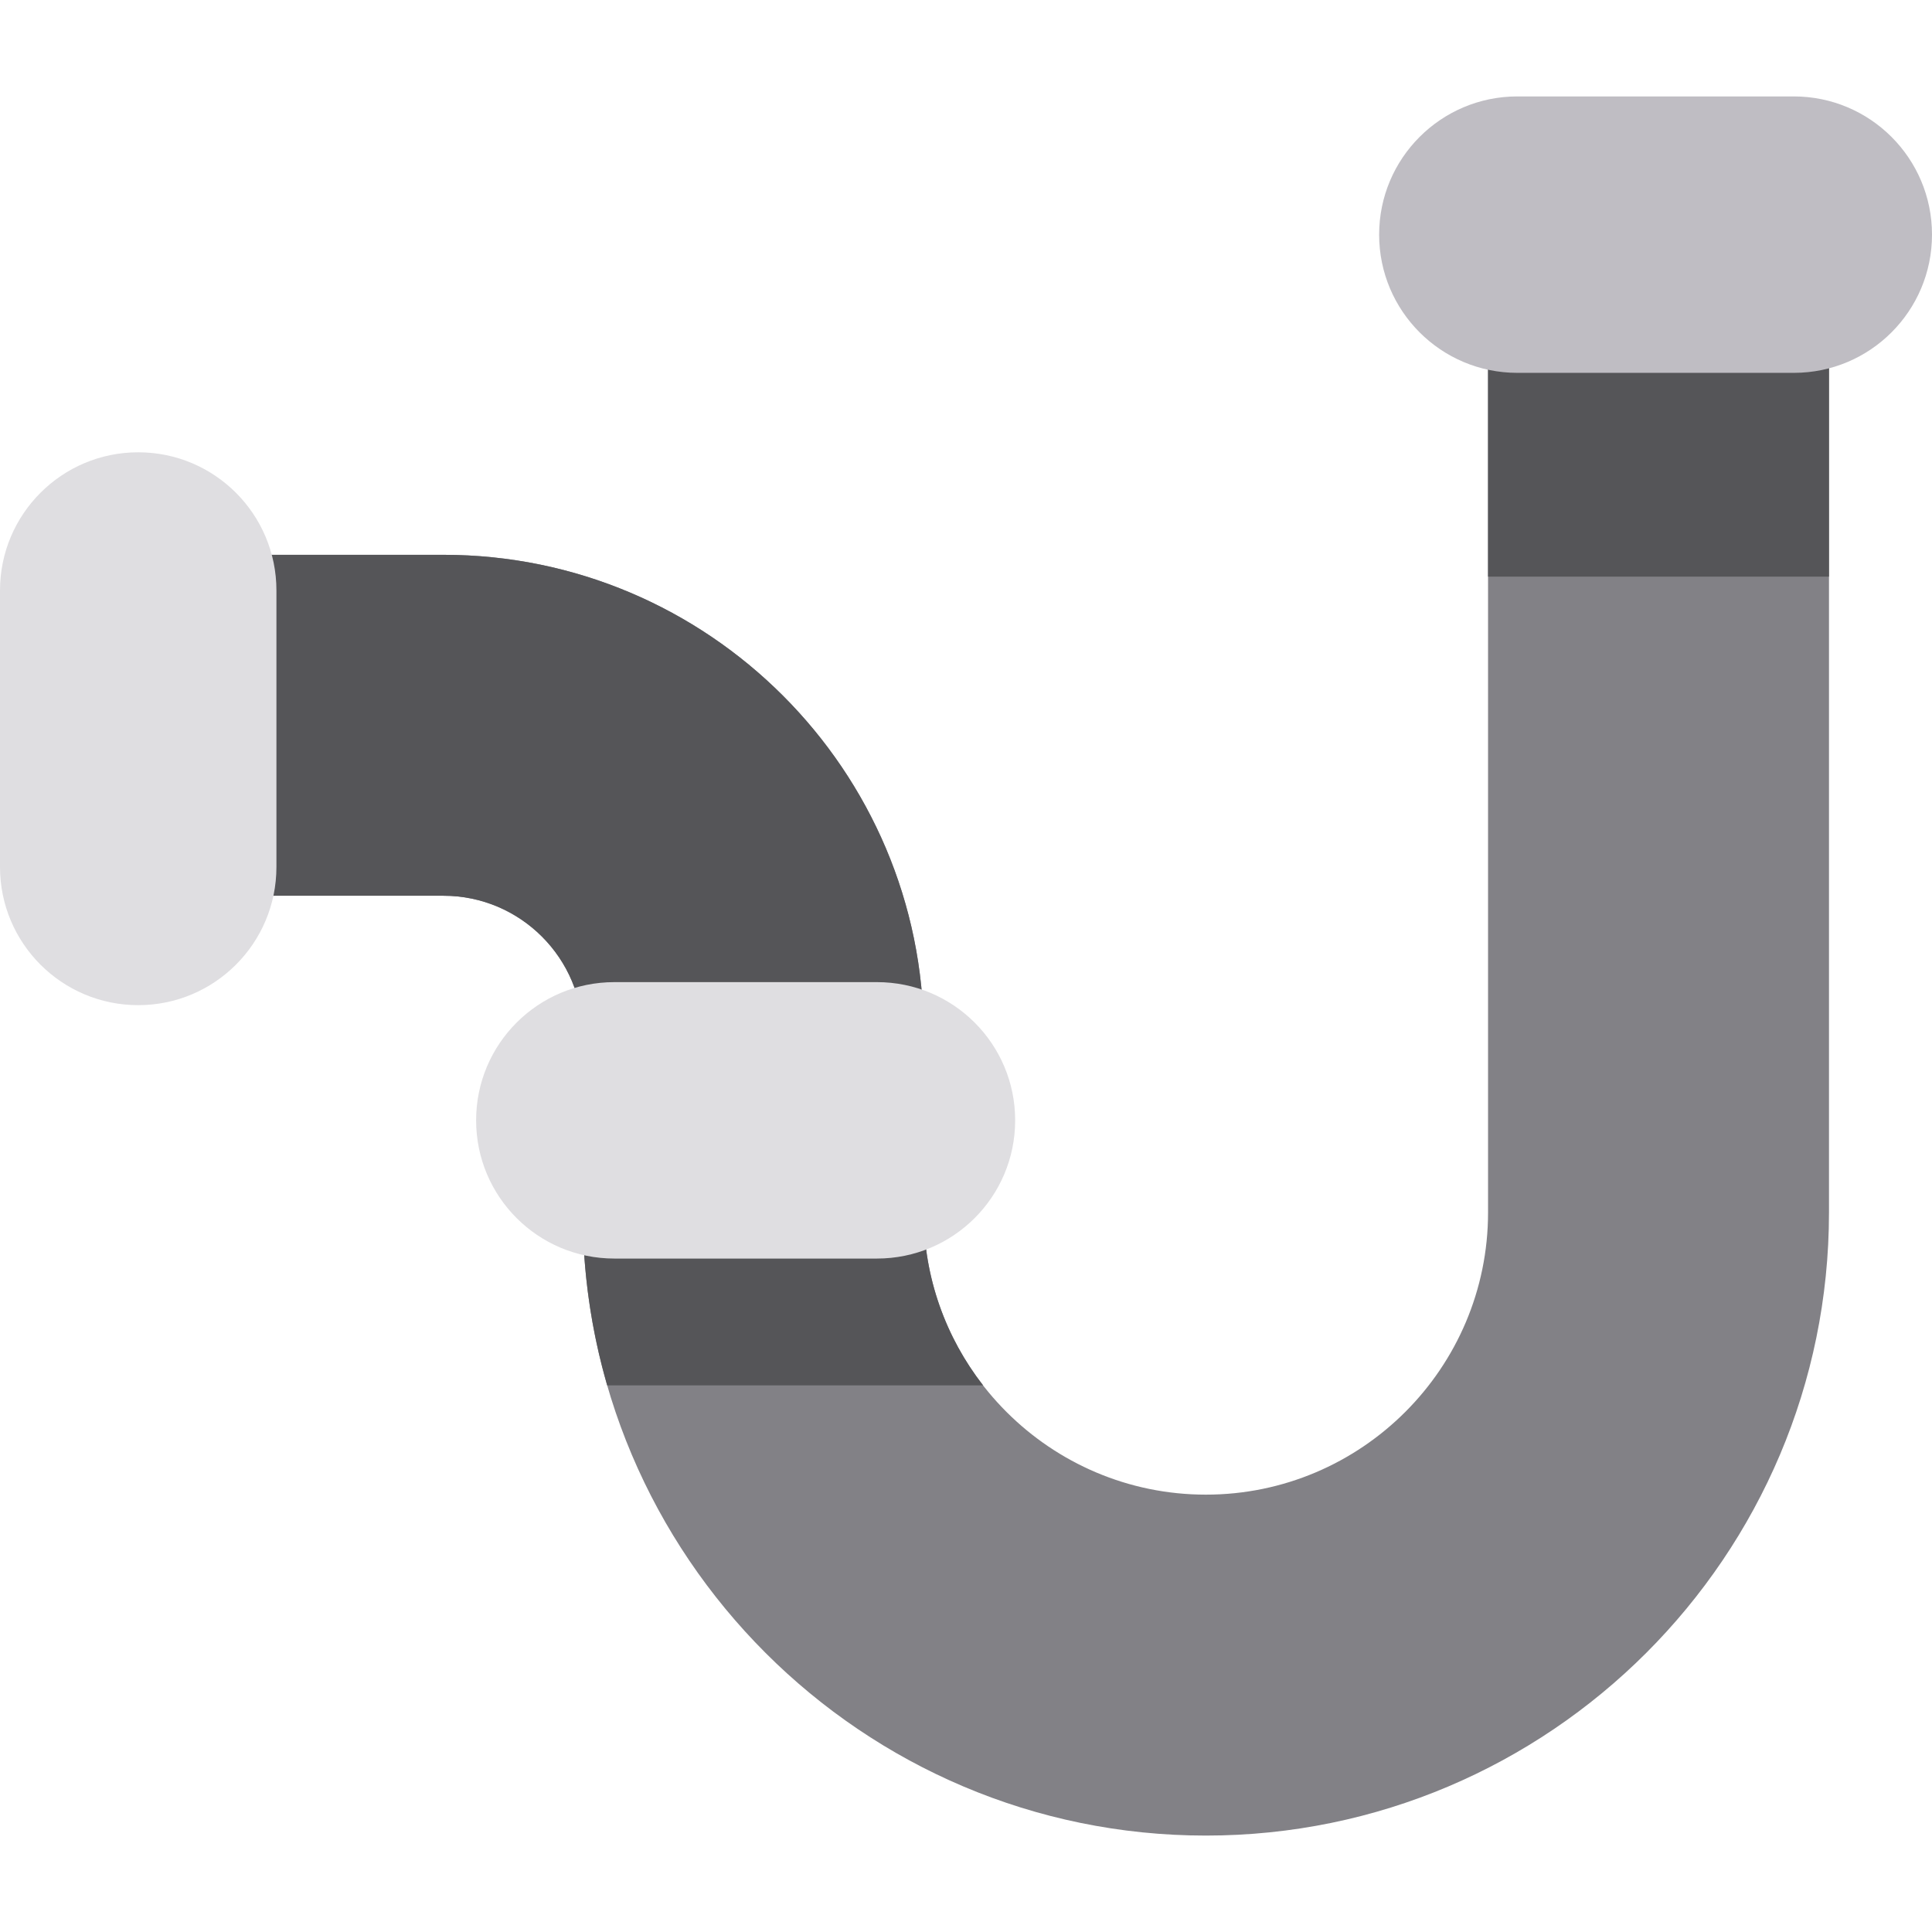
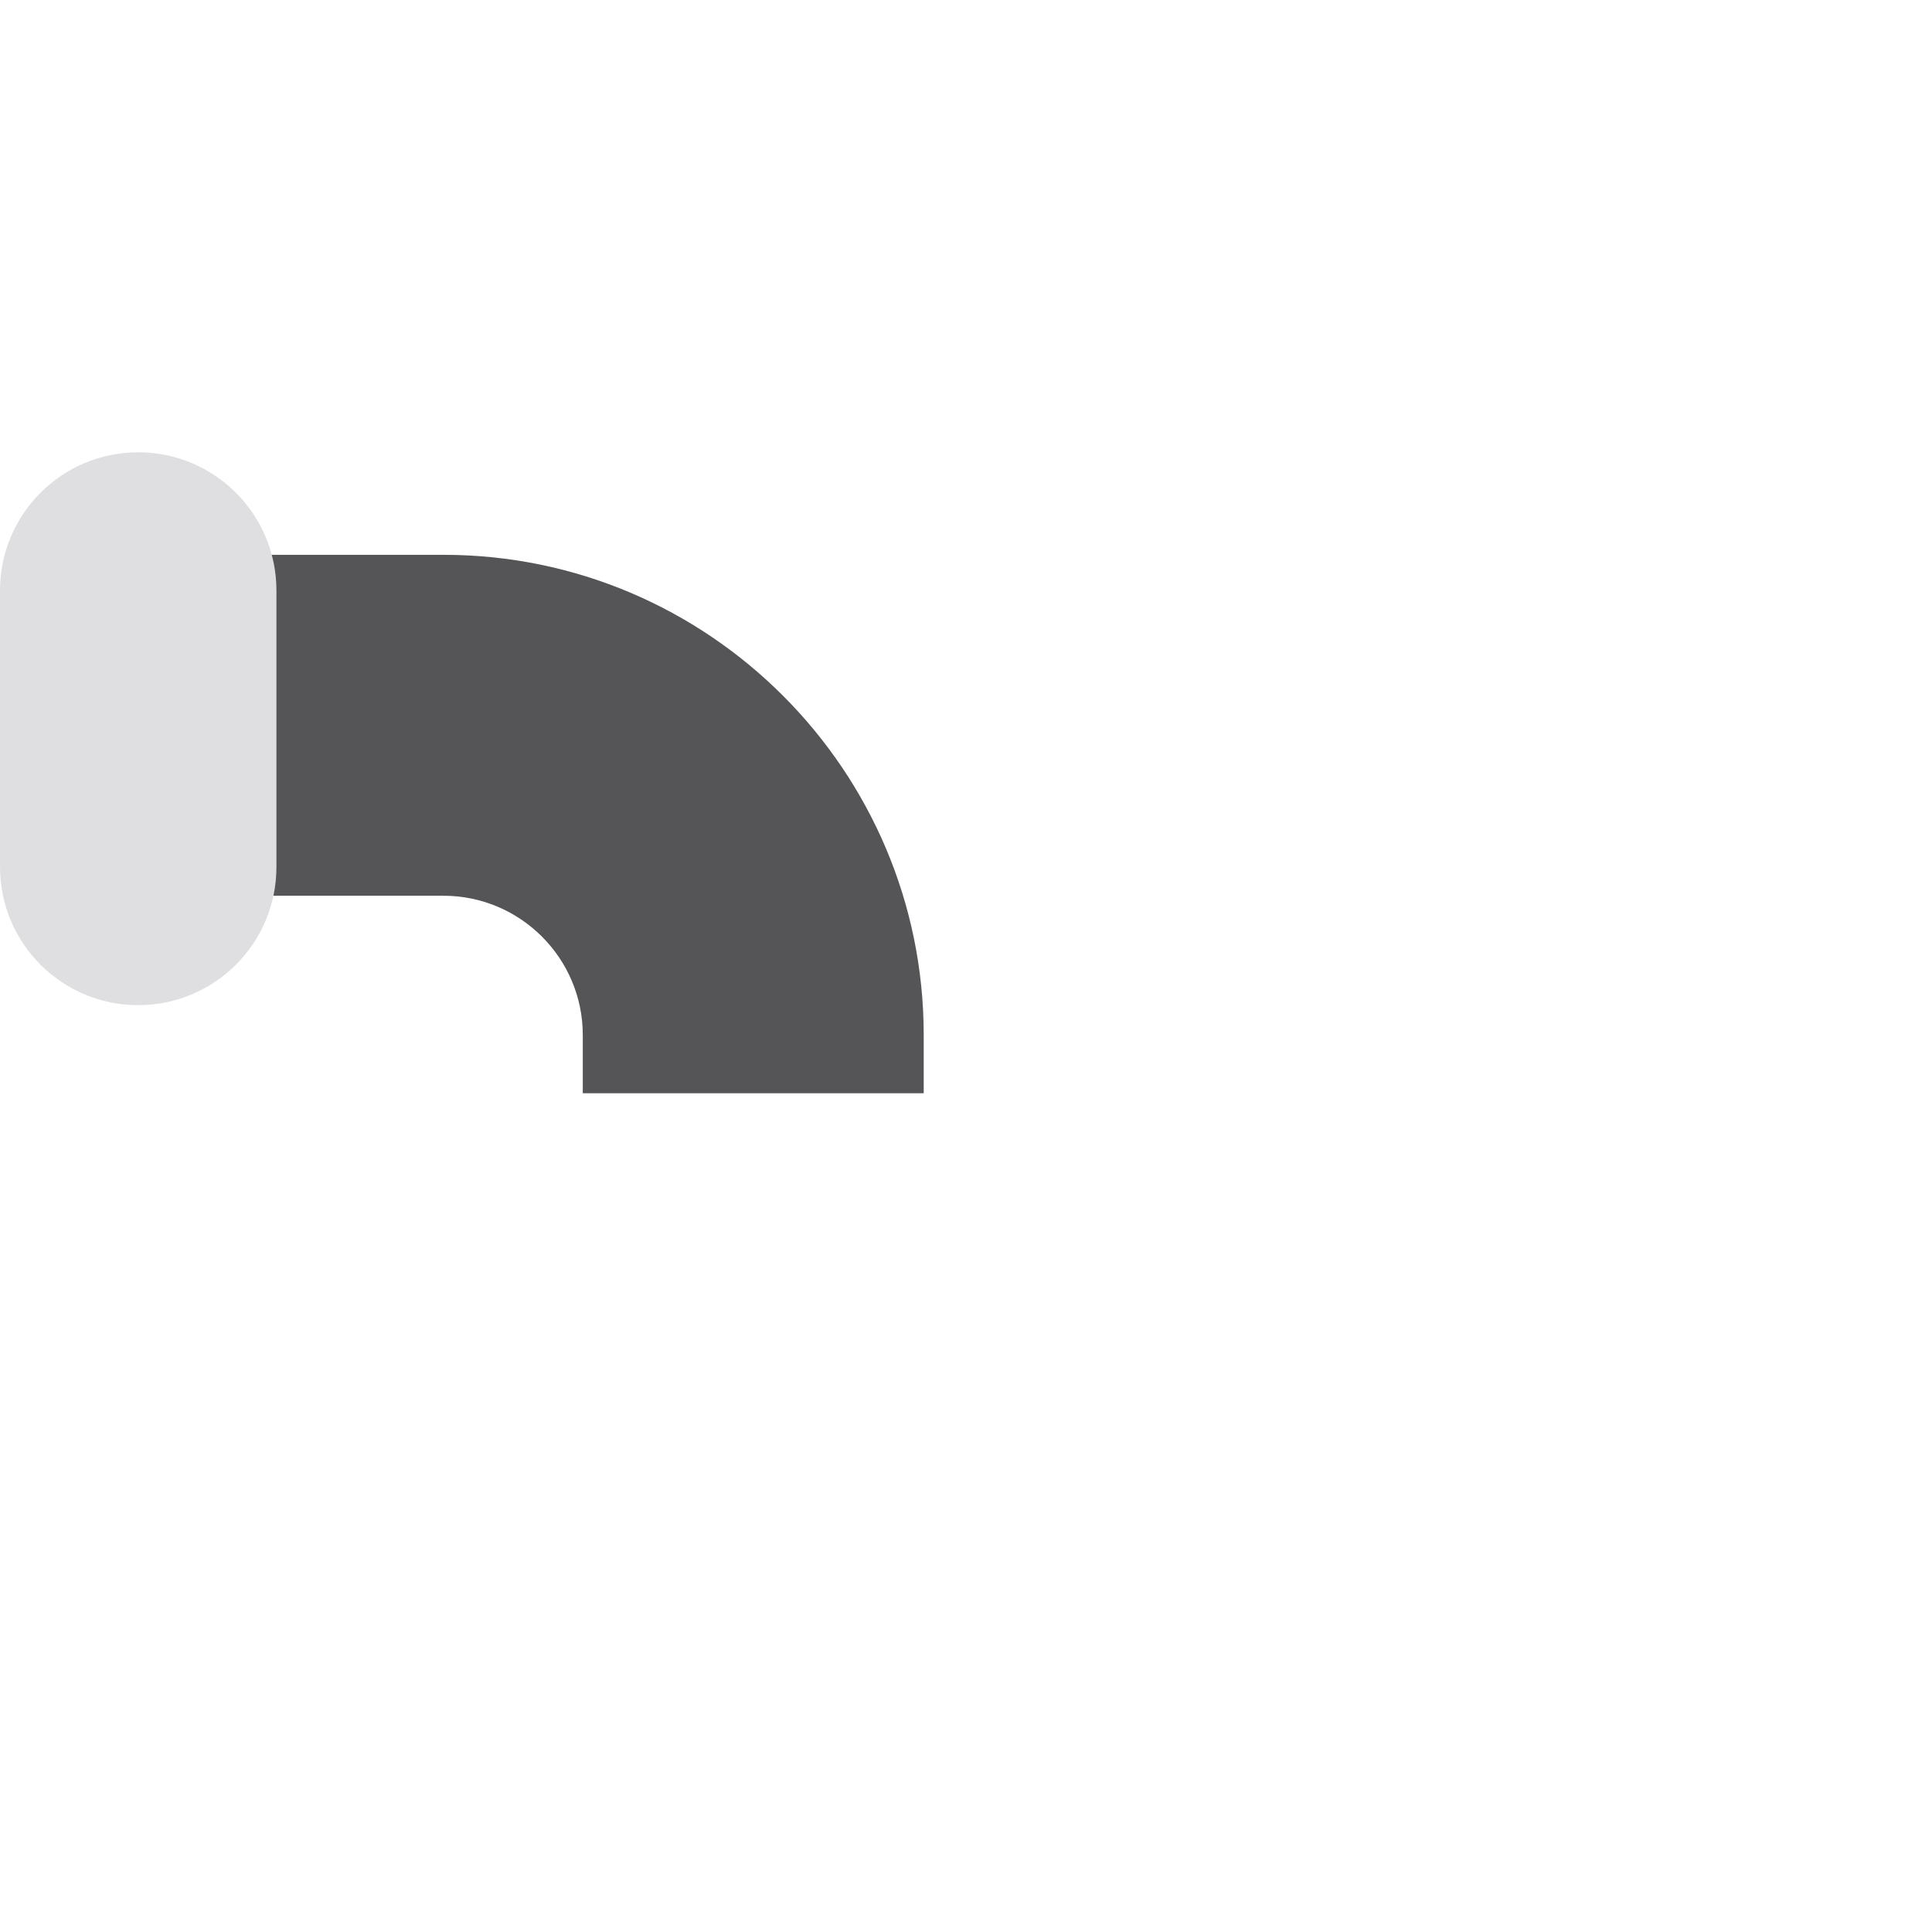
<svg xmlns="http://www.w3.org/2000/svg" version="1.1" id="Layer_1" x="0px" y="0px" viewBox="0 0 512 512" style="enable-background:new 0 0 512 512;" xml:space="preserve">
-   <path style="fill:#828186;" d="M319.572,486.447c-91.052,0-165.129-74.077-165.129-165.129v-47.023  c0-20.353-16.56-36.913-36.912-36.913H36.629v-90.351h80.902c70.173,0,127.263,57.091,127.263,127.264v47.023  c0,41.233,33.546,74.778,74.778,74.778s74.778-33.546,74.778-74.778V62.182h90.351v259.135  C484.701,412.37,410.625,486.447,319.572,486.447z" />
  <g>
-     <rect x="394.346" y="62.182" style="fill:#555558;" width="90.351" height="90.632" />
-     <path style="fill:#555558;" d="M244.794,293.304h-90.351v28.014c0,15.891,2.262,31.261,6.472,45.815h99.622   c-9.853-12.667-15.742-28.562-15.742-45.815v-28.014H244.794z" />
    <path style="fill:#555558;" d="M154.443,274.295v15.429h90.351v-15.429c0-70.173-57.09-127.264-127.263-127.264H36.629v90.351   h80.902C137.884,237.382,154.443,253.941,154.443,274.295z" />
  </g>
  <g>
    <path style="fill:#DFDEE1;" d="M36.629,266.378C16.4,266.378,0,249.978,0,229.749v-73.258c0-20.229,16.4-36.629,36.629-36.629   s36.629,16.4,36.629,36.629v73.258C73.258,249.978,56.858,266.378,36.629,266.378z" />
-     <path style="fill:#DFDEE1;" d="M232.4,333.531h-69.595c-20.229,0-36.629-16.4-36.629-36.629c0-20.229,16.4-36.629,36.629-36.629   H232.4c20.229,0,36.629,16.4,36.629,36.629C269.029,317.131,252.629,333.531,232.4,333.531z" />
  </g>
-   <path style="fill:#BFBDC3;" d="M475.371,98.811h-73.258c-20.229,0-36.629-16.4-36.629-36.629s16.4-36.629,36.629-36.629h73.258  c20.229,0,36.629,16.4,36.629,36.629S495.6,98.811,475.371,98.811z" />
  <g>
</g>
  <g>
</g>
  <g>
</g>
  <g>
</g>
  <g>
</g>
  <g>
</g>
  <g>
</g>
  <g>
</g>
  <g>
</g>
  <g>
</g>
  <g>
</g>
  <g>
</g>
  <g>
</g>
  <g>
</g>
  <g>
</g>
</svg>